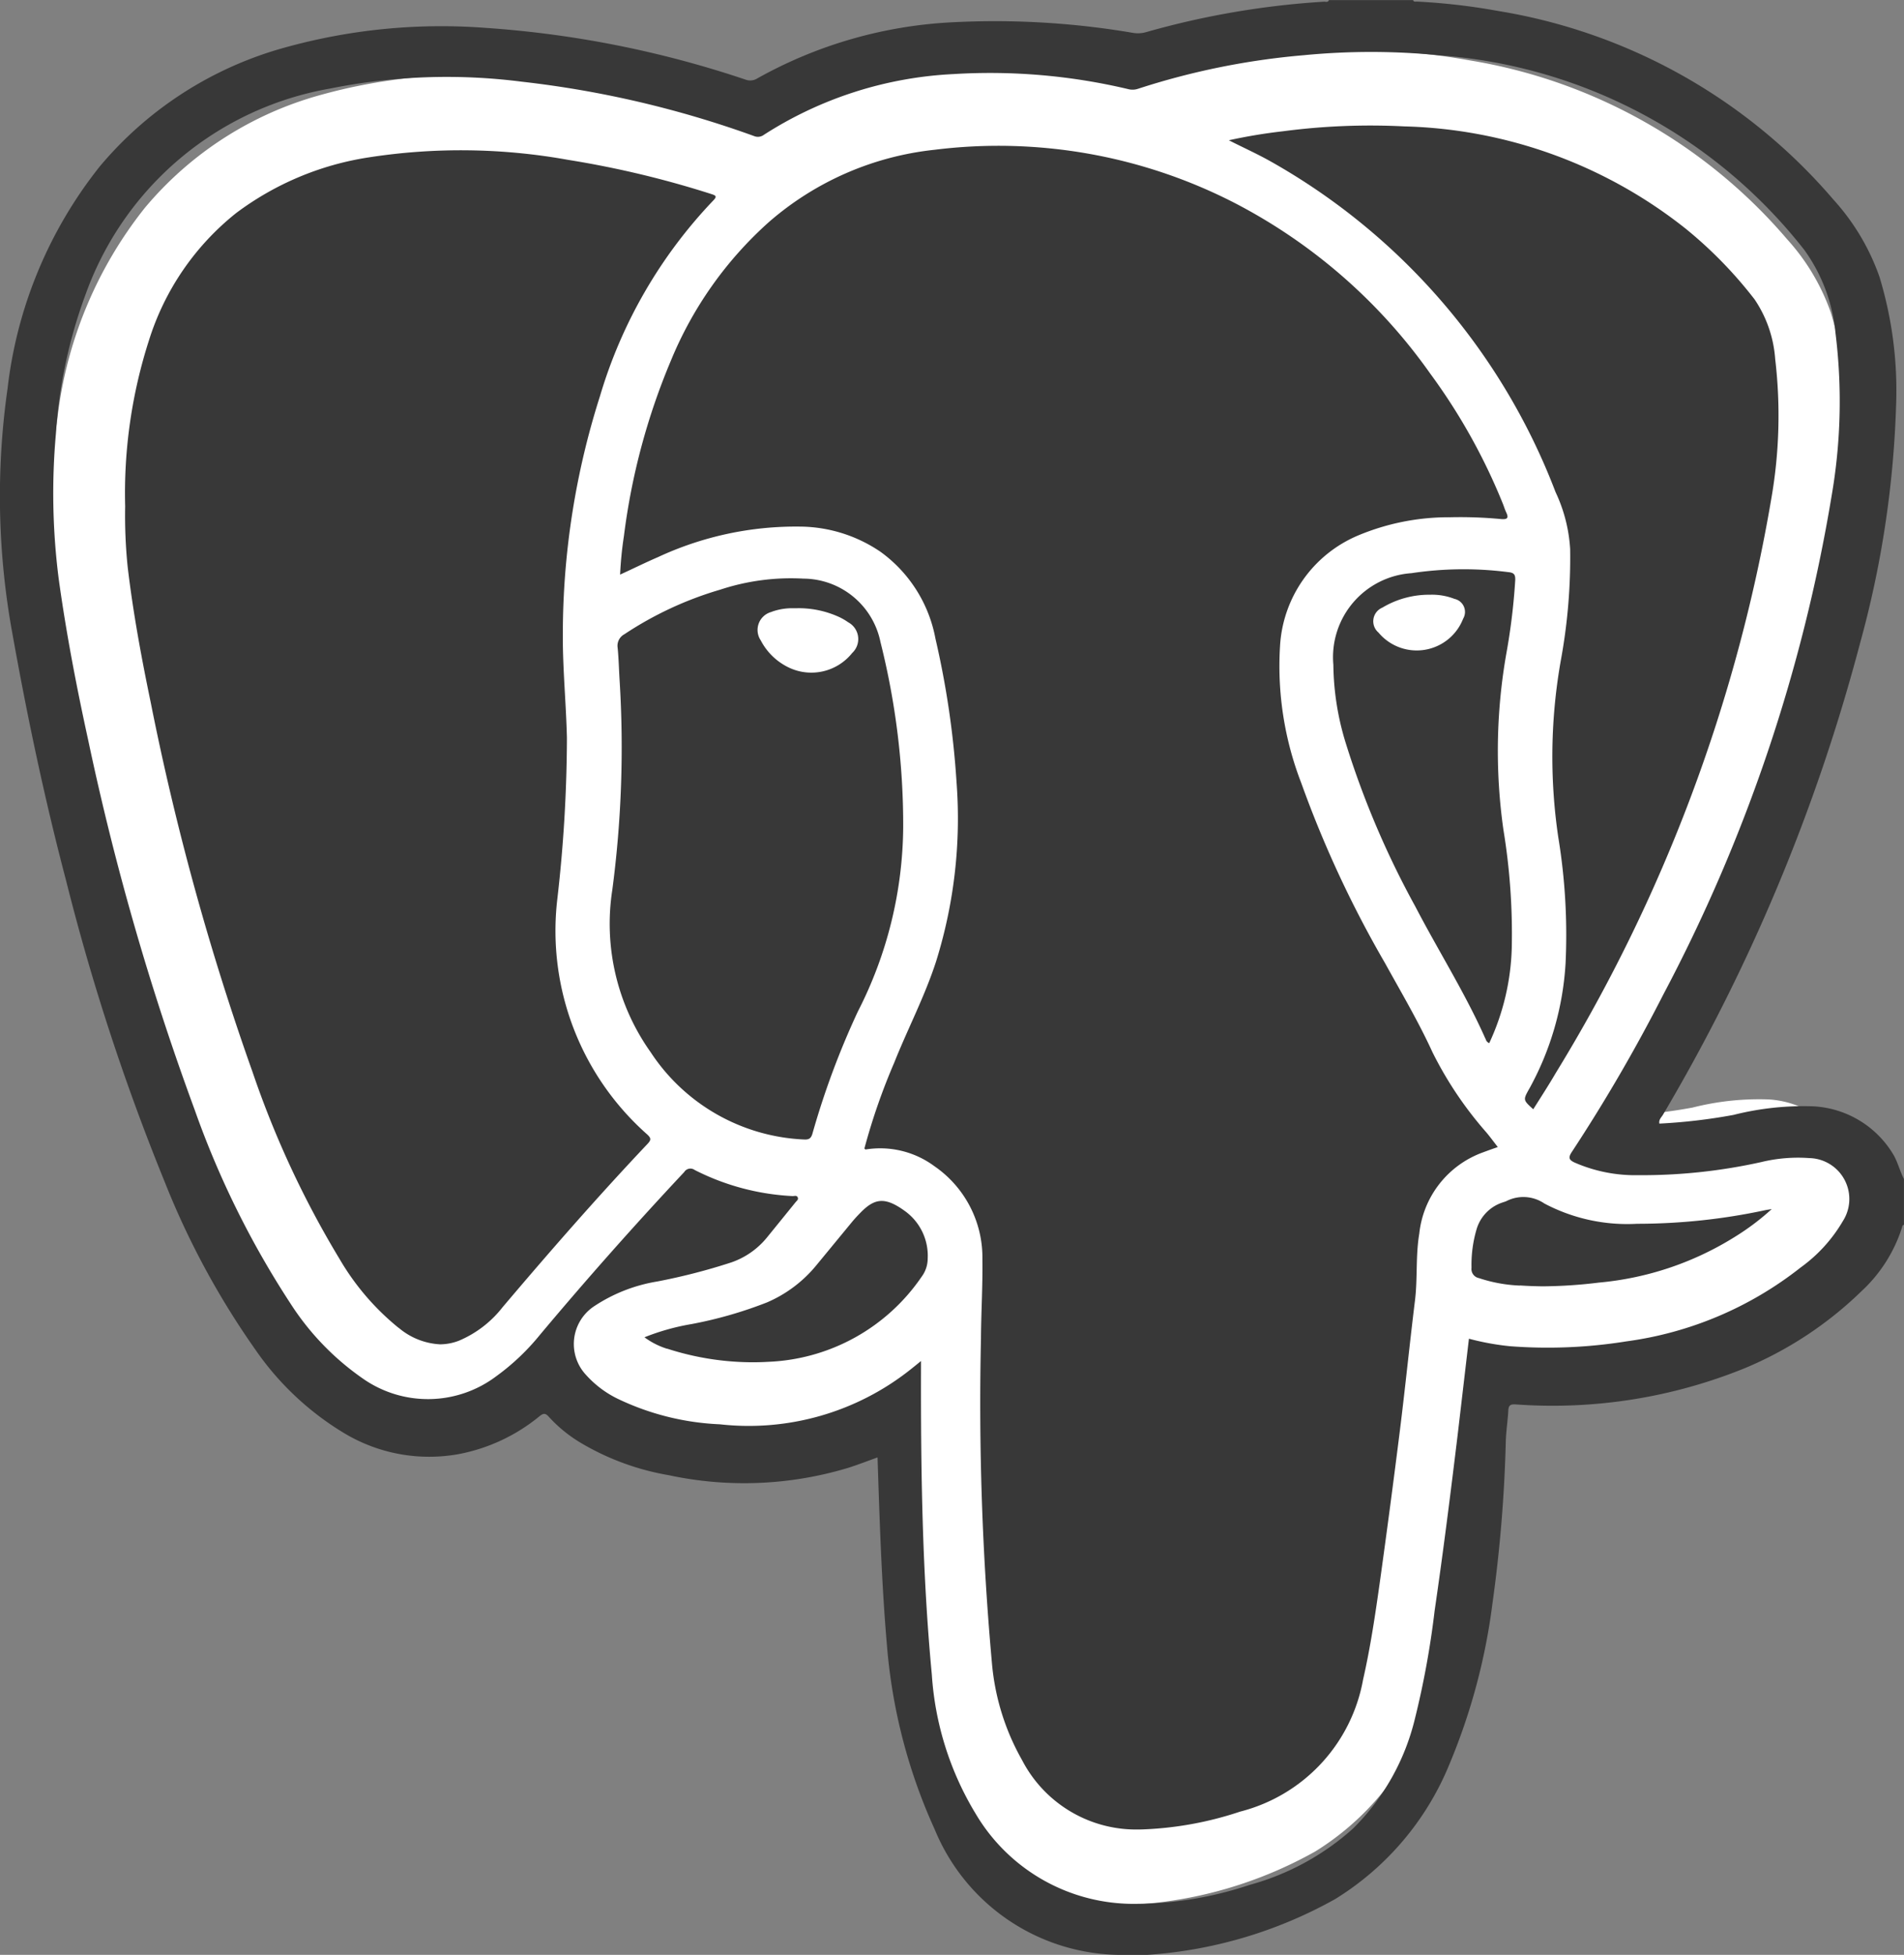
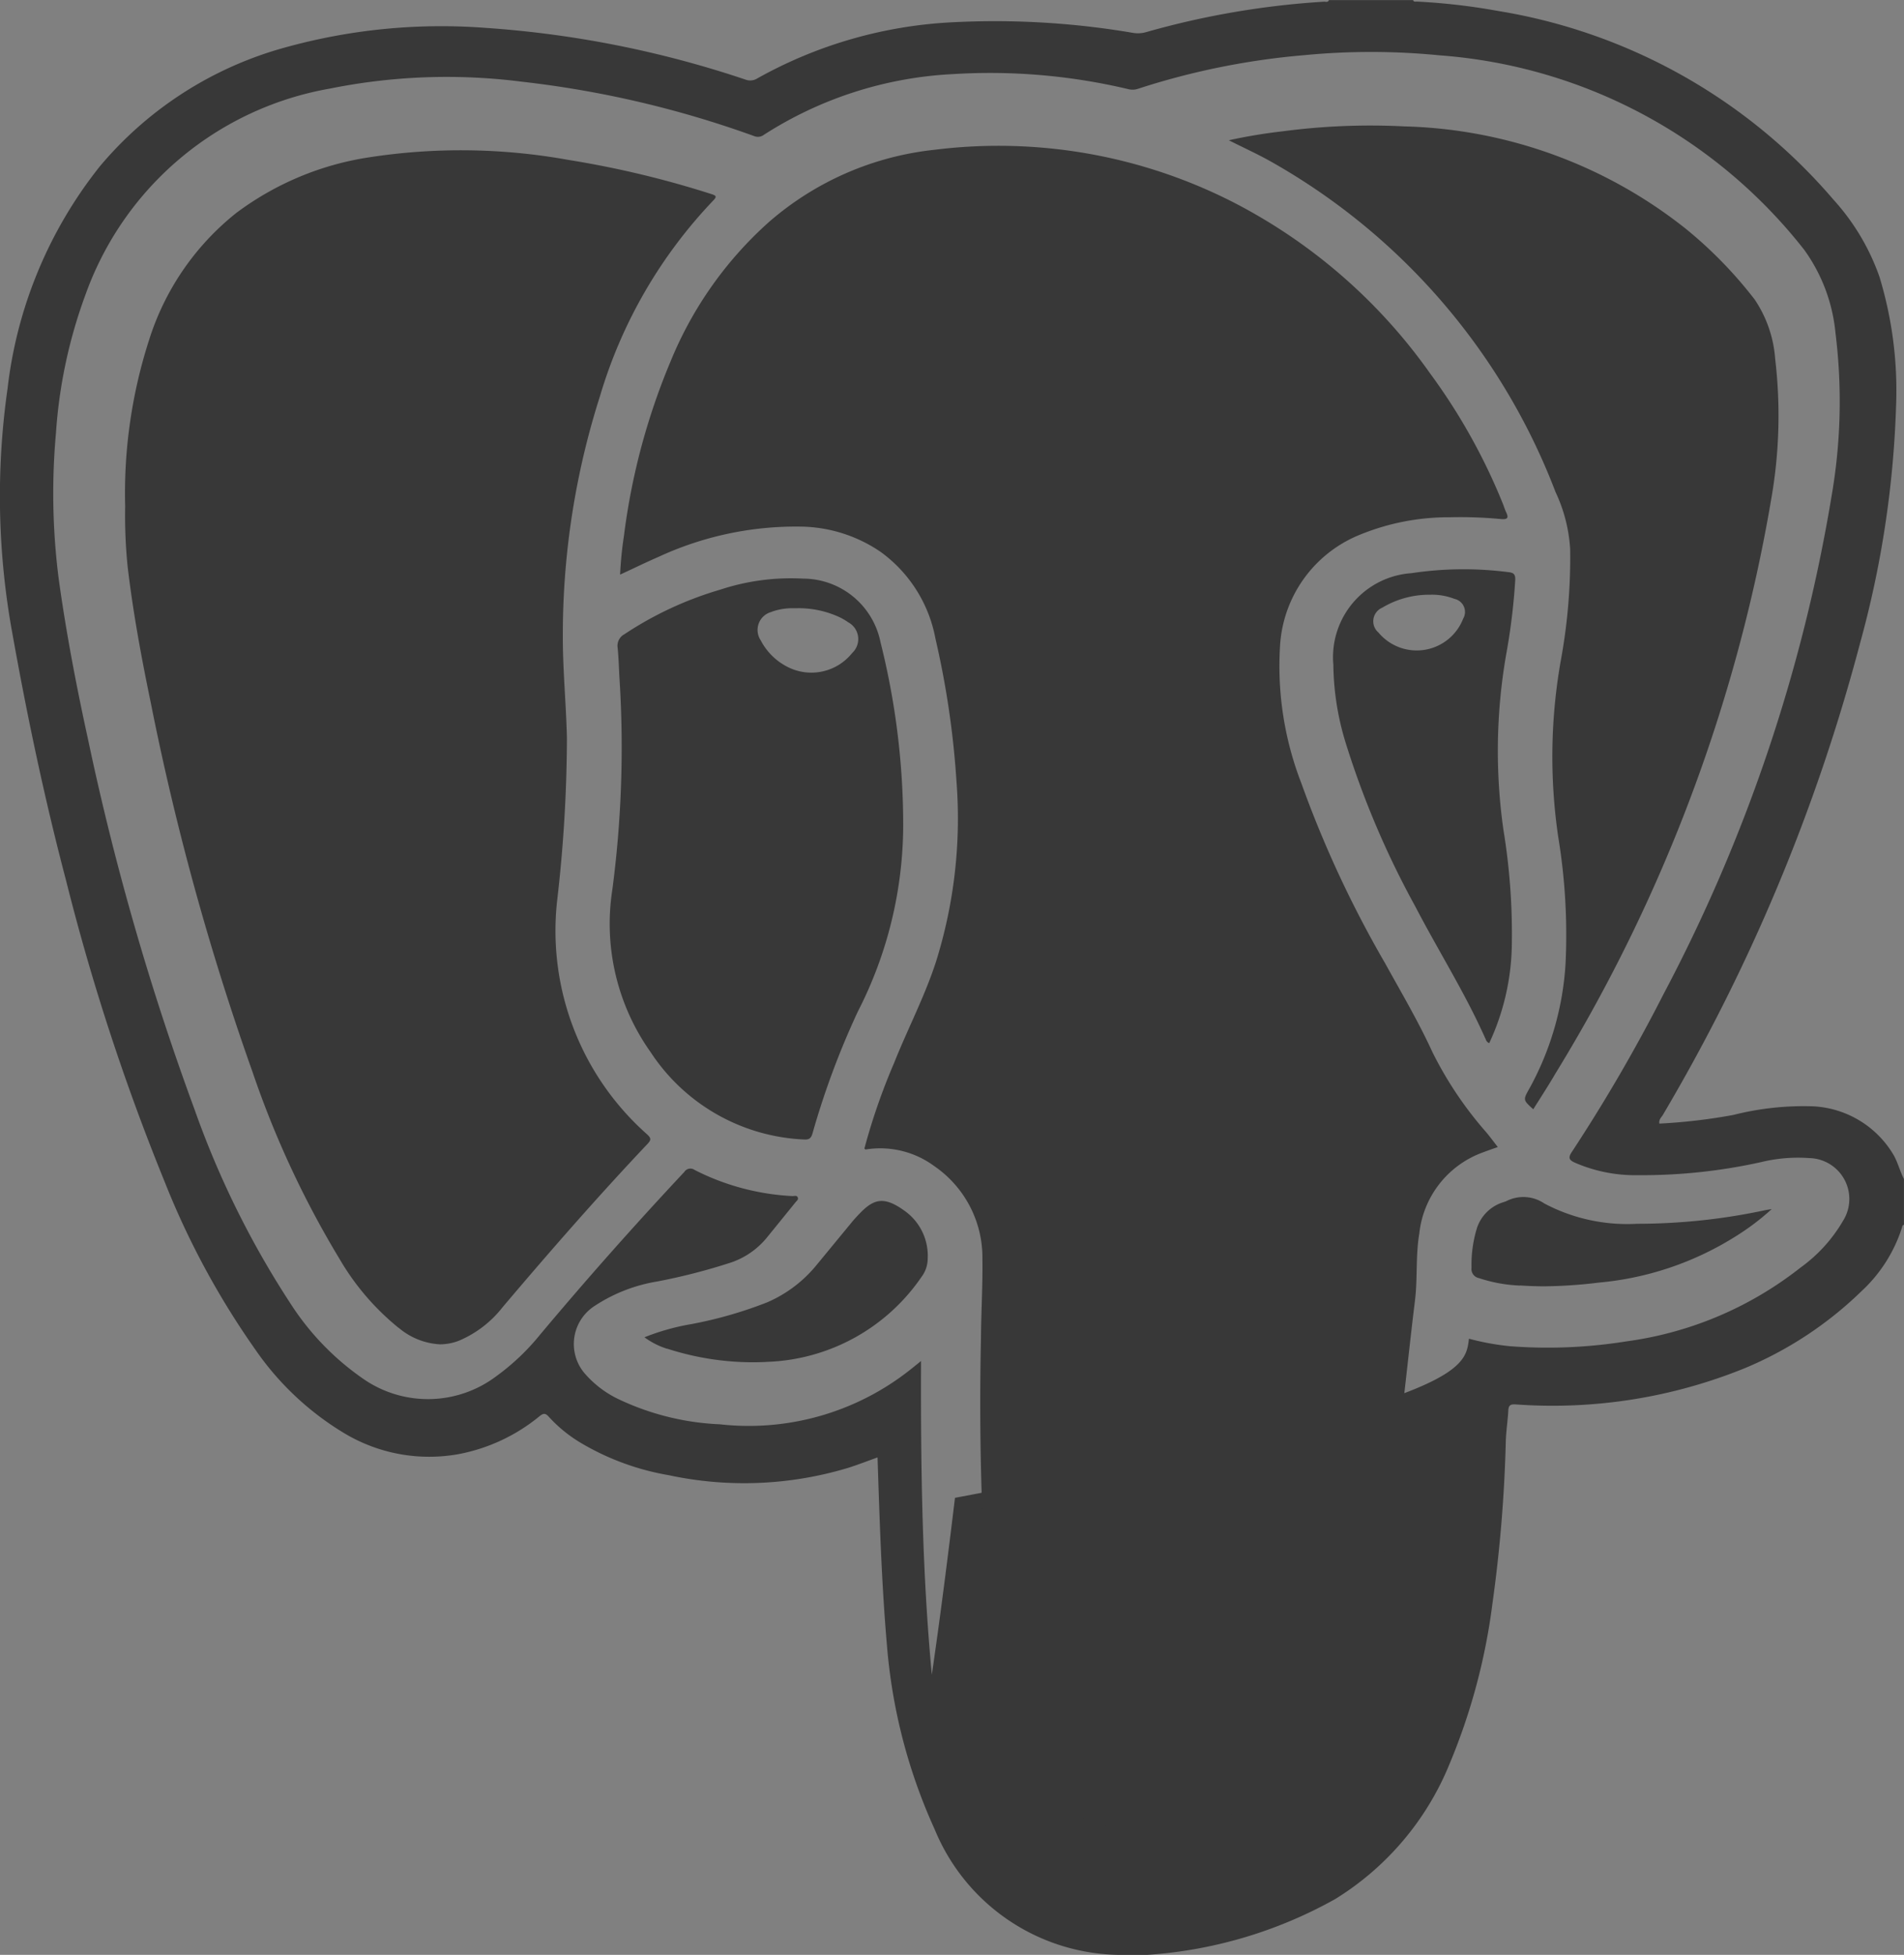
<svg xmlns="http://www.w3.org/2000/svg" width="76" height="78" viewBox="0 0 76 78">
  <rect x="0" y="0" width="76" height="78" fill="#808080" stroke="none" />
  <g id="PostGreSQL" transform="translate(-1415 -2062)">
-     <path id="Path_22397" data-name="Path 22397" d="M673.7-494a7.861,7.861,0,0,1-5.357-2.372,8.389,8.389,0,0,1-1.556-2.374,20.851,20.851,0,0,1-1.807-6.954c-.206-2.365-.279-4.735-.357-7.132-.377.134-.742.278-1.114.4a13.6,13.6,0,0,1-6.789.275,9.689,9.689,0,0,1-3.322-1.223,5.274,5.274,0,0,1-1.2-.981c-.128-.145-.2-.149-.351-.029a6.81,6.81,0,0,1-3.055,1.436,6.232,6.232,0,0,1-4.3-.772,10.912,10.912,0,0,1-3.4-3.2,30.555,30.555,0,0,1-3.422-6.343,85.089,85.089,0,0,1-3.723-11.385c-.812-3.09-1.471-6.214-2.033-9.359a28.869,28.869,0,0,1-.184-9.283,16.547,16.547,0,0,1,3.492-8.411,13.957,13.957,0,0,1,7-4.5,22.066,22.066,0,0,1,7.574-.745,39.083,39.083,0,0,1,9.847,1.96.506.506,0,0,0,.449-.049,16.782,16.782,0,0,1,7.447-2.126,31.044,31.044,0,0,1,6.757.405,1.127,1.127,0,0,0,.5-.031,31.545,31.545,0,0,1,6.723-1.151c.062,0,.145.034.18-.06h3.183c.027.081.1.053.15.056a23.836,23.836,0,0,1,3.067.356,21.156,21.156,0,0,1,12.677,7.14,8.54,8.54,0,0,1,1.745,2.931,14.793,14.793,0,0,1,.624,4.925,38.3,38.3,0,0,1-1.365,8.955,70.219,70.219,0,0,1-7.451,17.832c-.057.1-.163.181-.133.331a21.352,21.352,0,0,0,2.8-.328,10.785,10.785,0,0,1,3.03-.326,3.752,3.752,0,0,1,2.992,1.786c.189.3.264.652.425.965v1.735c-.063.012-.065.068-.078.113a5.584,5.584,0,0,1-1.523,2.393,14.116,14.116,0,0,1-4.42,2.922,19.289,19.289,0,0,1-8.656,1.371c-.193-.01-.271.017-.281.221-.02.387-.083.772-.1,1.159a53.992,53.992,0,0,1-.505,6.161,23.333,23.333,0,0,1-1.619,6.061,10.784,10.784,0,0,1-4.328,5.124,16.817,16.817,0,0,1-7.2,2.117Z" transform="translate(785.56 2632)" fill="#fff" />
-     <path id="Path_22225" data-name="Path 22225" d="M1171.664,161.583l-.04.028c0-.023,0-.046,0-.069A.541.541,0,0,1,1171.664,161.583Z" transform="translate(281.379 1939.458)" fill="#336791" />
-     <path id="Path_22215" data-name="Path 22215" d="M676.052-490a8.071,8.071,0,0,1-7.3-5,21.952,21.952,0,0,1-1.907-7.33c-.217-2.493-.294-4.991-.377-7.517-.4.142-.783.293-1.176.417a14.377,14.377,0,0,1-7.166.29,10.238,10.238,0,0,1-3.506-1.29,5.565,5.565,0,0,1-1.269-1.034c-.135-.153-.214-.156-.371-.031a7.194,7.194,0,0,1-3.225,1.514,6.587,6.587,0,0,1-4.541-.813,11.512,11.512,0,0,1-3.59-3.368,32.2,32.2,0,0,1-3.612-6.686,89.6,89.6,0,0,1-3.93-12c-.858-3.257-1.553-6.549-2.146-9.865a30.387,30.387,0,0,1-.194-9.785,17.429,17.429,0,0,1,3.685-8.866,14.735,14.735,0,0,1,7.384-4.739,23.325,23.325,0,0,1,7.994-.786,41.306,41.306,0,0,1,10.394,2.066.534.534,0,0,0,.474-.051,17.732,17.732,0,0,1,7.861-2.241,32.812,32.812,0,0,1,7.132.427,1.191,1.191,0,0,0,.53-.032,33.341,33.341,0,0,1,7.1-1.213c.065,0,.153.036.189-.063h3.36c.028.085.1.056.159.059a25.209,25.209,0,0,1,3.237.375,22.339,22.339,0,0,1,13.381,7.526,9,9,0,0,1,1.841,3.089,15.571,15.571,0,0,1,.659,5.192,40.315,40.315,0,0,1-1.441,9.439,73.958,73.958,0,0,1-7.865,18.8c-.06.1-.172.191-.14.349a22.566,22.566,0,0,0,2.955-.346,11.4,11.4,0,0,1,3.2-.343,3.961,3.961,0,0,1,3.158,1.883c.2.32.278.688.449,1.017v1.828c-.067.013-.068.072-.082.119a5.884,5.884,0,0,1-1.607,2.523,14.9,14.9,0,0,1-4.666,3.079,20.386,20.386,0,0,1-9.137,1.445c-.2-.01-.286.018-.3.233-.021.408-.087.814-.1,1.221a56.82,56.82,0,0,1-.534,6.494,24.565,24.565,0,0,1-1.709,6.389,11.371,11.371,0,0,1-4.568,5.4,17.77,17.77,0,0,1-7.6,2.232Zm14.022-24.584a10.275,10.275,0,0,0,1.644.3,19.83,19.83,0,0,0,4.642-.194,14.305,14.305,0,0,0,6.956-2.949A6.025,6.025,0,0,0,705-519.278a1.633,1.633,0,0,0-1.34-2.513,6.215,6.215,0,0,0-1.917.159,22.006,22.006,0,0,1-4.933.523,6.021,6.021,0,0,1-2.524-.507c-.212-.1-.257-.189-.11-.413a65.7,65.7,0,0,0,3.655-6.285,65.2,65.2,0,0,0,6.715-19.872,22.127,22.127,0,0,0,.159-6.529,6.756,6.756,0,0,0-1.25-3.32,20.386,20.386,0,0,0-14.552-7.757,27.875,27.875,0,0,0-5.411-.006,29.413,29.413,0,0,0-6.619,1.338.687.687,0,0,1-.4.016,23.9,23.9,0,0,0-6.979-.6,15.362,15.362,0,0,0-7.558,2.42.4.4,0,0,1-.4.052,40.629,40.629,0,0,0-9.275-2.169,23.6,23.6,0,0,0-7.659.277,12.673,12.673,0,0,0-9.728,8.162,19.722,19.722,0,0,0-1.2,5.579,26.828,26.828,0,0,0,.109,5.817c.3,2.173.714,4.326,1.184,6.468a106.162,106.162,0,0,0,4.247,14.73A36.055,36.055,0,0,0,643.027-516a10.642,10.642,0,0,0,2.871,2.988,4.529,4.529,0,0,0,5.353-.076,9.155,9.155,0,0,0,1.738-1.647q2.791-3.329,5.763-6.5a.29.29,0,0,1,.418-.081,9.643,9.643,0,0,0,3.911,1.041c.068,0,.16-.039.2.05s-.037.136-.082.191q-.576.712-1.154,1.422a3.164,3.164,0,0,1-1.407.981,24.187,24.187,0,0,1-2.966.764,6.429,6.429,0,0,0-2.535,1,1.806,1.806,0,0,0-.3,2.733,4.116,4.116,0,0,0,1.254.944,10.456,10.456,0,0,0,4.083,1.021,10.38,10.38,0,0,0,7.615-2.191c.126-.1.251-.2.414-.335,0,.14,0,.222,0,.3-.01,4.077.048,8.151.432,12.216a12.226,12.226,0,0,0,1.752,5.553,7.323,7.323,0,0,0,6.431,3.591,14.6,14.6,0,0,0,4.505-.757,10.191,10.191,0,0,0,4.123-2.246,9.2,9.2,0,0,0,2.473-4.389,34.682,34.682,0,0,0,.785-4.3c.343-2.347.639-4.7.924-7.056C689.776-512.037,689.922-513.3,690.074-514.584Z" transform="translate(783.56 2630)" fill="#383838" />
+     <path id="Path_22215" data-name="Path 22215" d="M676.052-490a8.071,8.071,0,0,1-7.3-5,21.952,21.952,0,0,1-1.907-7.33c-.217-2.493-.294-4.991-.377-7.517-.4.142-.783.293-1.176.417a14.377,14.377,0,0,1-7.166.29,10.238,10.238,0,0,1-3.506-1.29,5.565,5.565,0,0,1-1.269-1.034c-.135-.153-.214-.156-.371-.031a7.194,7.194,0,0,1-3.225,1.514,6.587,6.587,0,0,1-4.541-.813,11.512,11.512,0,0,1-3.59-3.368,32.2,32.2,0,0,1-3.612-6.686,89.6,89.6,0,0,1-3.93-12c-.858-3.257-1.553-6.549-2.146-9.865a30.387,30.387,0,0,1-.194-9.785,17.429,17.429,0,0,1,3.685-8.866,14.735,14.735,0,0,1,7.384-4.739,23.325,23.325,0,0,1,7.994-.786,41.306,41.306,0,0,1,10.394,2.066.534.534,0,0,0,.474-.051,17.732,17.732,0,0,1,7.861-2.241,32.812,32.812,0,0,1,7.132.427,1.191,1.191,0,0,0,.53-.032,33.341,33.341,0,0,1,7.1-1.213c.065,0,.153.036.189-.063h3.36c.028.085.1.056.159.059a25.209,25.209,0,0,1,3.237.375,22.339,22.339,0,0,1,13.381,7.526,9,9,0,0,1,1.841,3.089,15.571,15.571,0,0,1,.659,5.192,40.315,40.315,0,0,1-1.441,9.439,73.958,73.958,0,0,1-7.865,18.8c-.06.1-.172.191-.14.349a22.566,22.566,0,0,0,2.955-.346,11.4,11.4,0,0,1,3.2-.343,3.961,3.961,0,0,1,3.158,1.883c.2.32.278.688.449,1.017v1.828c-.067.013-.068.072-.082.119a5.884,5.884,0,0,1-1.607,2.523,14.9,14.9,0,0,1-4.666,3.079,20.386,20.386,0,0,1-9.137,1.445c-.2-.01-.286.018-.3.233-.021.408-.087.814-.1,1.221a56.82,56.82,0,0,1-.534,6.494,24.565,24.565,0,0,1-1.709,6.389,11.371,11.371,0,0,1-4.568,5.4,17.77,17.77,0,0,1-7.6,2.232Zm14.022-24.584a10.275,10.275,0,0,0,1.644.3,19.83,19.83,0,0,0,4.642-.194,14.305,14.305,0,0,0,6.956-2.949A6.025,6.025,0,0,0,705-519.278a1.633,1.633,0,0,0-1.34-2.513,6.215,6.215,0,0,0-1.917.159,22.006,22.006,0,0,1-4.933.523,6.021,6.021,0,0,1-2.524-.507c-.212-.1-.257-.189-.11-.413a65.7,65.7,0,0,0,3.655-6.285,65.2,65.2,0,0,0,6.715-19.872,22.127,22.127,0,0,0,.159-6.529,6.756,6.756,0,0,0-1.25-3.32,20.386,20.386,0,0,0-14.552-7.757,27.875,27.875,0,0,0-5.411-.006,29.413,29.413,0,0,0-6.619,1.338.687.687,0,0,1-.4.016,23.9,23.9,0,0,0-6.979-.6,15.362,15.362,0,0,0-7.558,2.42.4.4,0,0,1-.4.052,40.629,40.629,0,0,0-9.275-2.169,23.6,23.6,0,0,0-7.659.277,12.673,12.673,0,0,0-9.728,8.162,19.722,19.722,0,0,0-1.2,5.579,26.828,26.828,0,0,0,.109,5.817c.3,2.173.714,4.326,1.184,6.468a106.162,106.162,0,0,0,4.247,14.73A36.055,36.055,0,0,0,643.027-516a10.642,10.642,0,0,0,2.871,2.988,4.529,4.529,0,0,0,5.353-.076,9.155,9.155,0,0,0,1.738-1.647q2.791-3.329,5.763-6.5a.29.29,0,0,1,.418-.081,9.643,9.643,0,0,0,3.911,1.041c.068,0,.16-.039.2.05s-.037.136-.082.191q-.576.712-1.154,1.422a3.164,3.164,0,0,1-1.407.981,24.187,24.187,0,0,1-2.966.764,6.429,6.429,0,0,0-2.535,1,1.806,1.806,0,0,0-.3,2.733,4.116,4.116,0,0,0,1.254.944,10.456,10.456,0,0,0,4.083,1.021,10.38,10.38,0,0,0,7.615-2.191c.126-.1.251-.2.414-.335,0,.14,0,.222,0,.3-.01,4.077.048,8.151.432,12.216c.343-2.347.639-4.7.924-7.056C689.776-512.037,689.922-513.3,690.074-514.584Z" transform="translate(783.56 2630)" fill="#383838" />
    <path id="Union_419" data-name="Union 419" d="M-12914.714,7797a5.125,5.125,0,0,1-4.486-2.767,9.5,9.5,0,0,1-1.205-3.881,115.639,115.639,0,0,1-.437-12.928c.006-1.058.073-2.118.058-3.175a4.425,4.425,0,0,0-1.921-3.719,3.639,3.639,0,0,0-2.748-.662.474.474,0,0,0-.042-.039,25.03,25.03,0,0,1,1.192-3.429c.54-1.356,1.223-2.652,1.672-4.044a19.131,19.131,0,0,0,.814-7.148,35.178,35.178,0,0,0-.841-5.722,5.517,5.517,0,0,0-2.193-3.467,5.783,5.783,0,0,0-3.193-1.006,13.053,13.053,0,0,0-5.686,1.216c-.5.216-.99.458-1.516.7a14.415,14.415,0,0,1,.152-1.535,26.461,26.461,0,0,1,1.874-7,15.112,15.112,0,0,1,3.915-5.534,11.994,11.994,0,0,1,6.605-2.882,20.622,20.622,0,0,1,12.008,2.134,21.86,21.86,0,0,1,7.786,6.8,23.771,23.771,0,0,1,2.908,5.218c.039.105.073.213.122.315.1.21.064.29-.2.268a17.24,17.24,0,0,0-2.027-.073,9.36,9.36,0,0,0-3.707.736,5.1,5.1,0,0,0-3.094,4.4,12.915,12.915,0,0,0,.846,5.464,43.743,43.743,0,0,0,3.339,7.18c.651,1.178,1.338,2.34,1.9,3.566a14.858,14.858,0,0,0,2.151,3.2c.151.181.292.373.456.583-.215.076-.405.143-.6.216a3.879,3.879,0,0,0-2.534,3.241c-.15.885-.063,1.783-.172,2.668-.212,1.723-.386,3.452-.6,5.171q-.375,2.995-.791,5.983c-.187,1.331-.382,2.662-.681,3.974a6.654,6.654,0,0,1-4.906,5.264,13.88,13.88,0,0,1-3.94.712C-12914.523,7797-12914.619,7797-12914.714,7797Zm-18.653-19.181a3.047,3.047,0,0,1-.907-.459,9.139,9.139,0,0,1,1.869-.525,16.677,16.677,0,0,0,3.021-.866,5.185,5.185,0,0,0,1.973-1.484c.48-.582.962-1.168,1.442-1.751.094-.111.192-.217.295-.322.578-.6.991-.685,1.832-.063a2.2,2.2,0,0,1,.874,1.873,1.218,1.218,0,0,1-.243.723,7.792,7.792,0,0,1-6.125,3.394c-.211.013-.423.018-.633.018A11.144,11.144,0,0,1-12933.367,7777.814Zm-10.719-.834a10.037,10.037,0,0,1-2.357-2.748,38.116,38.116,0,0,1-3.476-7.467,105.362,105.362,0,0,1-4.063-14.742c-.372-1.793-.705-3.588-.92-5.407a20.179,20.179,0,0,1-.1-2.417,19.925,19.925,0,0,1,.952-6.629,10.5,10.5,0,0,1,3.481-5.075,11.794,11.794,0,0,1,5.295-2.22,24.063,24.063,0,0,1,7.955.1,38.869,38.869,0,0,1,5.7,1.359c.179.058.266.086.09.264a19.19,19.19,0,0,0-4.519,7.8,31.265,31.265,0,0,0-1.484,9.518c-.007,1.375.131,2.748.163,4.124a57.144,57.144,0,0,1-.391,6.5,10.848,10.848,0,0,0,3.594,9.32c.161.149.164.219.017.376-2,2.114-3.908,4.3-5.787,6.518a4.362,4.362,0,0,1-1.735,1.334,2.107,2.107,0,0,1-.766.148A2.777,2.777,0,0,1-12944.086,7776.98Zm44.764-1.688a5.919,5.919,0,0,1-1.648-.3.368.368,0,0,1-.291-.408,5.006,5.006,0,0,1,.2-1.532,1.6,1.6,0,0,1,1.038-1.076c.048-.016.1-.032.147-.051a1.489,1.489,0,0,1,1.523.092,7.074,7.074,0,0,0,3.7.809,24.437,24.437,0,0,0,5.141-.548c.051-.01.1-.016.234-.038a9.877,9.877,0,0,1-1.481,1.114,12.309,12.309,0,0,1-5.413,1.818,19.2,19.2,0,0,1-2.264.15C-12898.734,7775.322-12899.027,7775.313-12899.322,7775.292Zm-28.6-5.83a7.73,7.73,0,0,1-6.105-3.483,8.848,8.848,0,0,1-1.529-6.483,43.321,43.321,0,0,0,.292-8.327c-.029-.442-.036-.888-.081-1.331a.521.521,0,0,1,.27-.535,14.047,14.047,0,0,1,3.829-1.78,9.012,9.012,0,0,1,3.318-.439,3.156,3.156,0,0,1,3.075,2.532,29.929,29.929,0,0,1,.907,7.381,16.373,16.373,0,0,1-1.809,7.358,32.332,32.332,0,0,0-1.814,4.875c-.057.193-.143.234-.294.234Zm-1.264-21.054a.744.744,0,0,0-.446,1.14,2.454,2.454,0,0,0,1.091,1.069,2.086,2.086,0,0,0,2.559-.566.759.759,0,0,0-.156-1.223,2.356,2.356,0,0,0-.459-.254,3.87,3.87,0,0,0-1.61-.309c-.044,0-.09,0-.135,0A2.422,2.422,0,0,0-12929.186,7748.408Zm30.232,19.028a11.777,11.777,0,0,0,1.448-5.018,24.008,24.008,0,0,0-.291-5.009,21.98,21.98,0,0,1,.118-7.158,22.631,22.631,0,0,0,.355-4.35,6.184,6.184,0,0,0-.583-2.271,25.619,25.619,0,0,0-11.384-13.2c-.521-.293-1.074-.542-1.657-.837a21.288,21.288,0,0,1,2.168-.36,26.693,26.693,0,0,1,4.832-.194,18.83,18.83,0,0,1,11.232,4.079,17.03,17.03,0,0,1,2.754,2.824,4.859,4.859,0,0,1,.822,2.375,19.263,19.263,0,0,1-.157,5.591,64.424,64.424,0,0,1-8.6,22.9c-.285.487-.594.965-.9,1.449C-12899.207,7767.889-12899.207,7767.892-12898.953,7767.437Zm-1.751-1.993c-.812-1.828-1.886-3.519-2.806-5.289a35.288,35.288,0,0,1-2.784-6.553,10.921,10.921,0,0,1-.481-3.083,3.361,3.361,0,0,1,3.118-3.652,14,14,0,0,1,3.86-.042c.224.022.291.089.282.318a25.015,25.015,0,0,1-.353,2.92,22.4,22.4,0,0,0-.119,7.04,25.657,25.657,0,0,1,.334,4.7,9.6,9.6,0,0,1-.9,3.817A.239.239,0,0,1-12900.7,7765.443Zm-2.217-17.717a3.647,3.647,0,0,0-1.9.516.59.59,0,0,0-.152.994,1.988,1.988,0,0,0,3.379-.554.532.532,0,0,0-.347-.79,2.471,2.471,0,0,0-.922-.167Z" transform="translate(14374.998 -5662.001)" fill="#383838" />
  </g>
</svg>